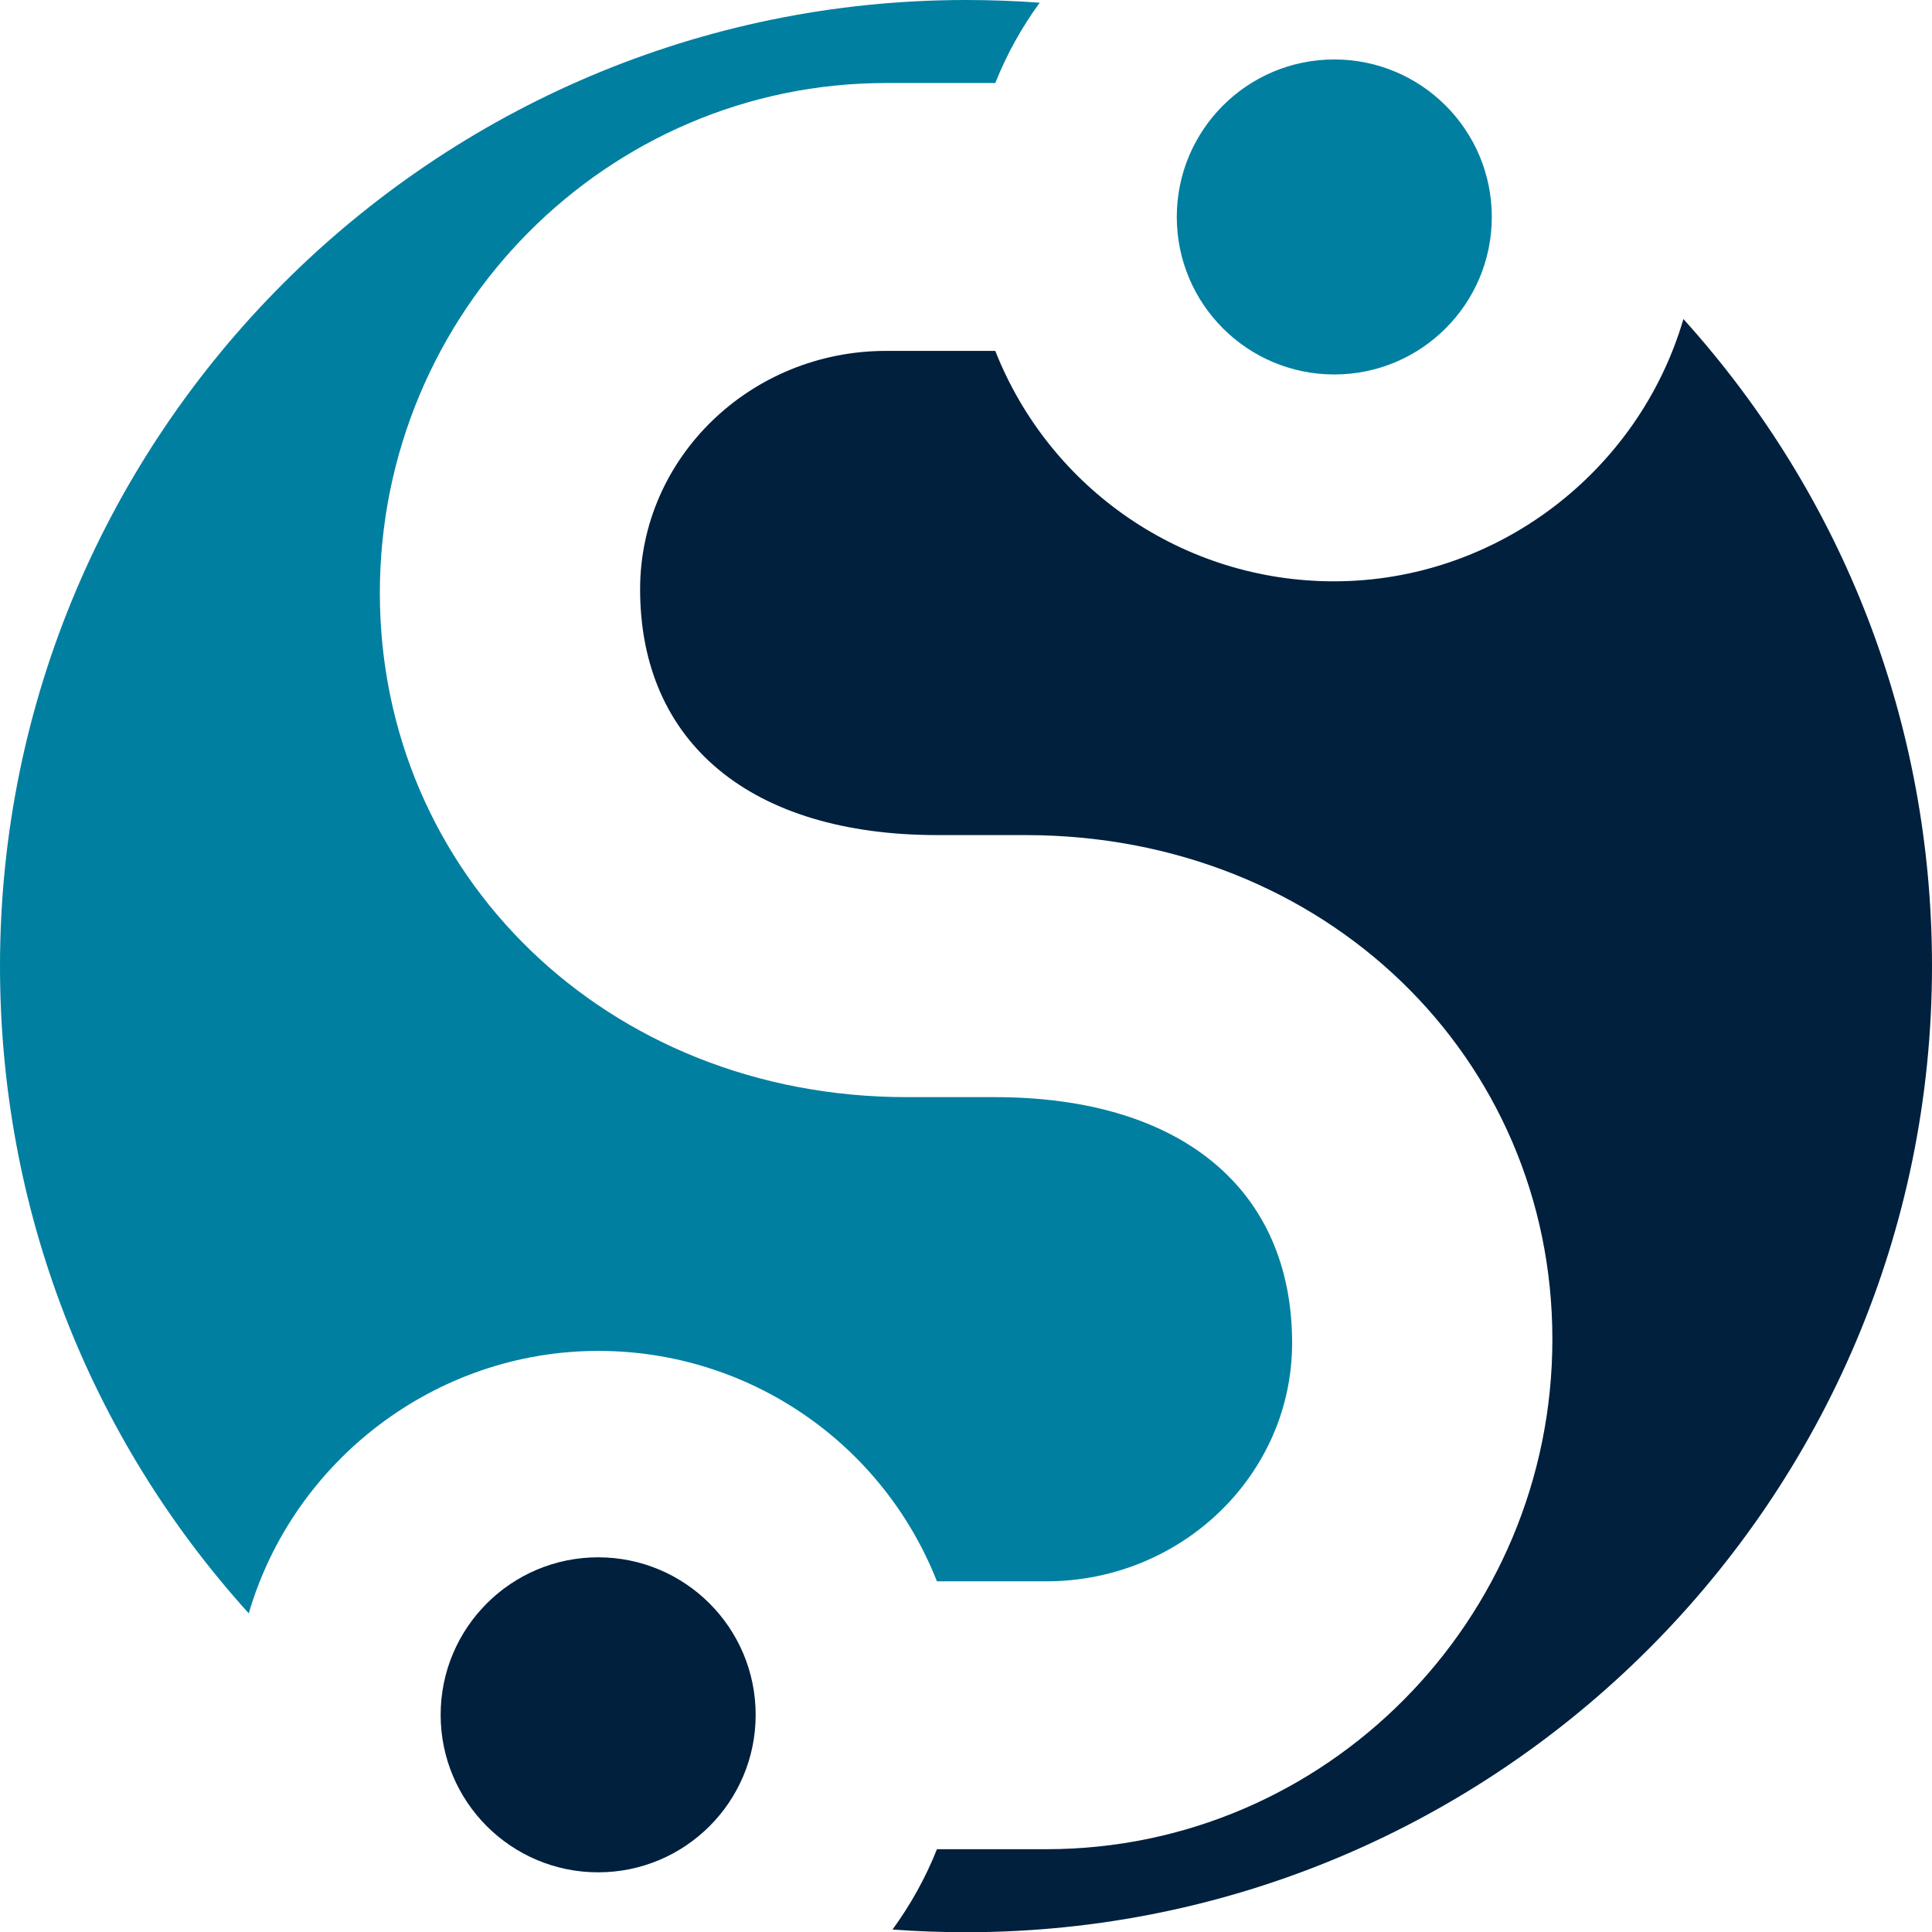
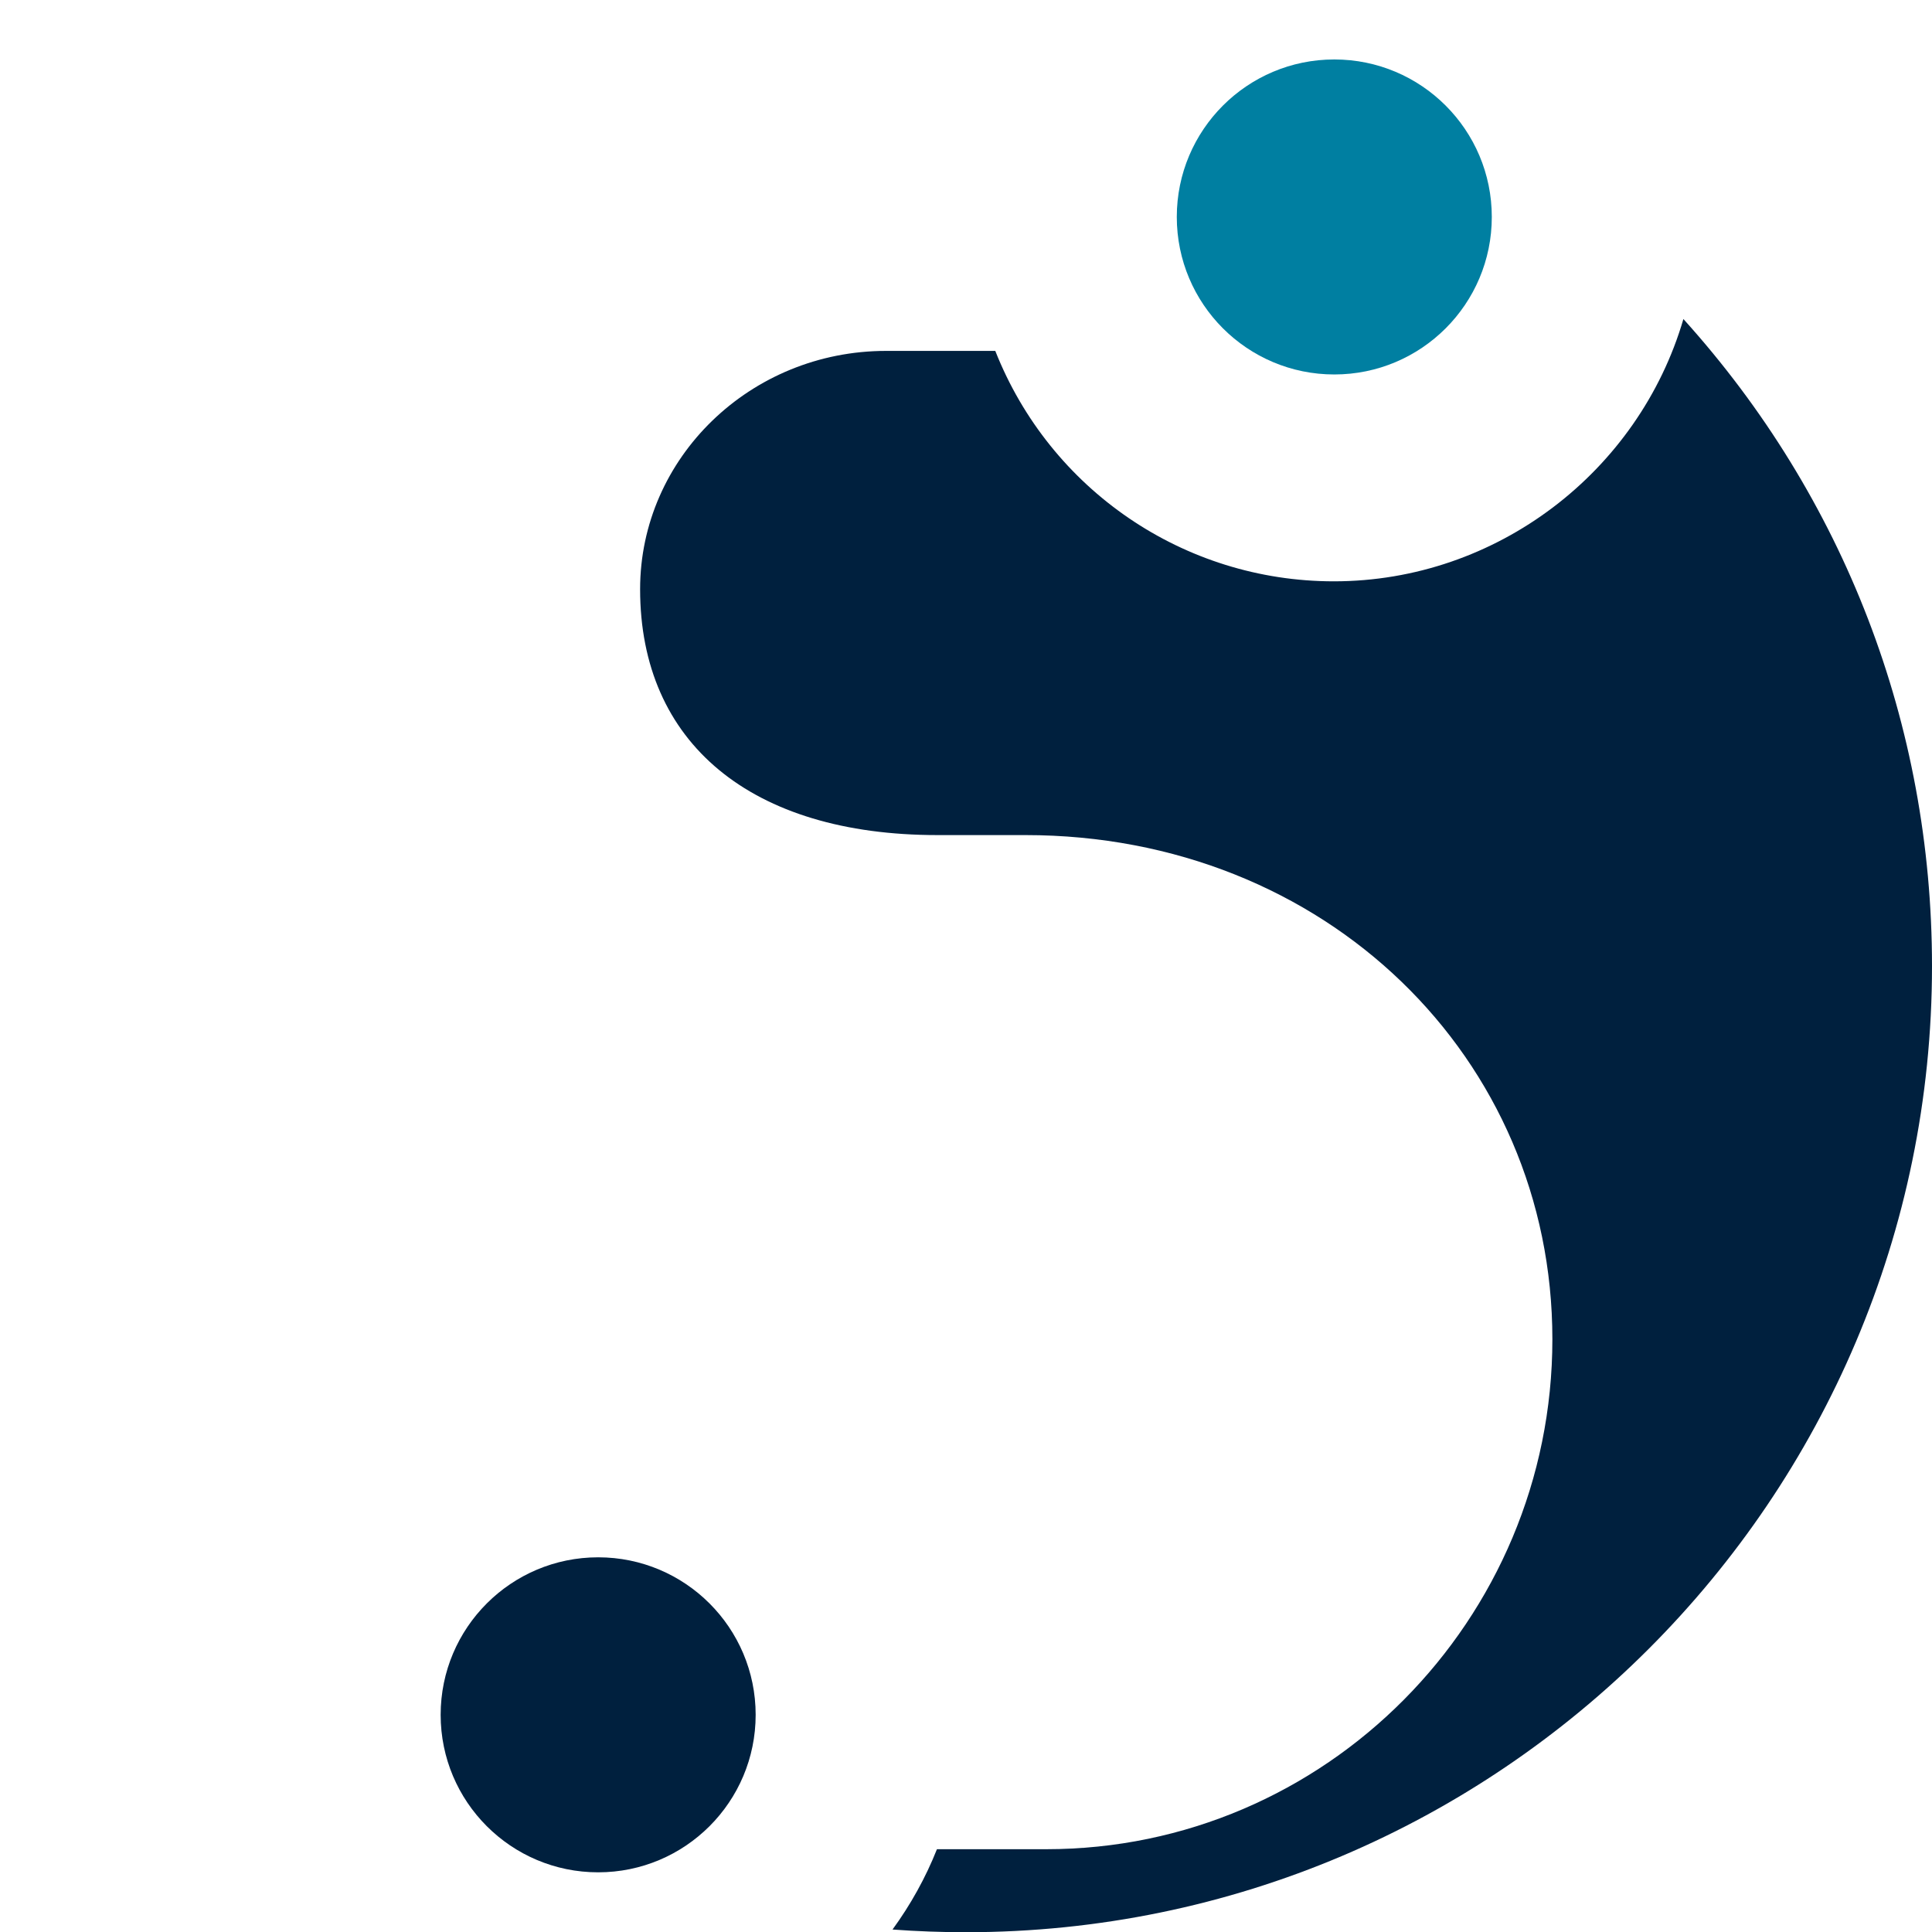
<svg xmlns="http://www.w3.org/2000/svg" id="Layer_2" data-name="Layer 2" viewBox="0 0 86.11 86.12">
  <defs>
    <style>      .cls-1 {        fill: #007fa1;      }      .cls-2 {        fill: #00203e;      }    </style>
  </defs>
  <g id="Calque_2" data-name="Calque 2">
    <g id="Symbole_Spacemedex" data-name="Symbole Spacemedex">
      <circle class="cls-1" cx="59.47" cy="9.67" r="7.02" />
-       <path class="cls-1" d="M11.08,71.9C3.92,63.98,0,53.82,0,43.06,0,19.32,19.32,0,43.06,0c1.09,0,2.19.04,3.28.12-.81,1.11-1.48,2.32-1.98,3.58h-4.87c-12.44,0-22.56,10.2-22.56,22.73s10.1,22.47,23.49,22.47h3.92c8.3,0,13.25,4.1,13.25,10.96,0,5.86-4.92,10.62-10.96,10.62h-4.87c-2.44-6.18-8.4-10.27-15.09-10.27-7.26,0-13.59,4.89-15.58,11.69h-.01Z" />
      <circle class="cls-2" cx="26.66" cy="76.43" r="7.02" />
      <path class="cls-2" d="M43.06,86.12c-1.09,0-2.19-.04-3.28-.12.81-1.11,1.48-2.32,1.98-3.58h4.87c12.44,0,22.56-10.2,22.56-22.73s-10.1-22.47-23.49-22.47h-3.92c-8.3,0-13.25-4.1-13.25-10.96,0-5.86,4.92-10.62,10.96-10.62h4.87c2.44,6.18,8.4,10.27,15.09,10.27,7.26,0,13.59-4.89,15.58-11.69,7.16,7.93,11.08,18.08,11.08,28.84,0,23.74-19.32,43.06-43.06,43.06h.01Z" />
    </g>
  </g>
</svg>